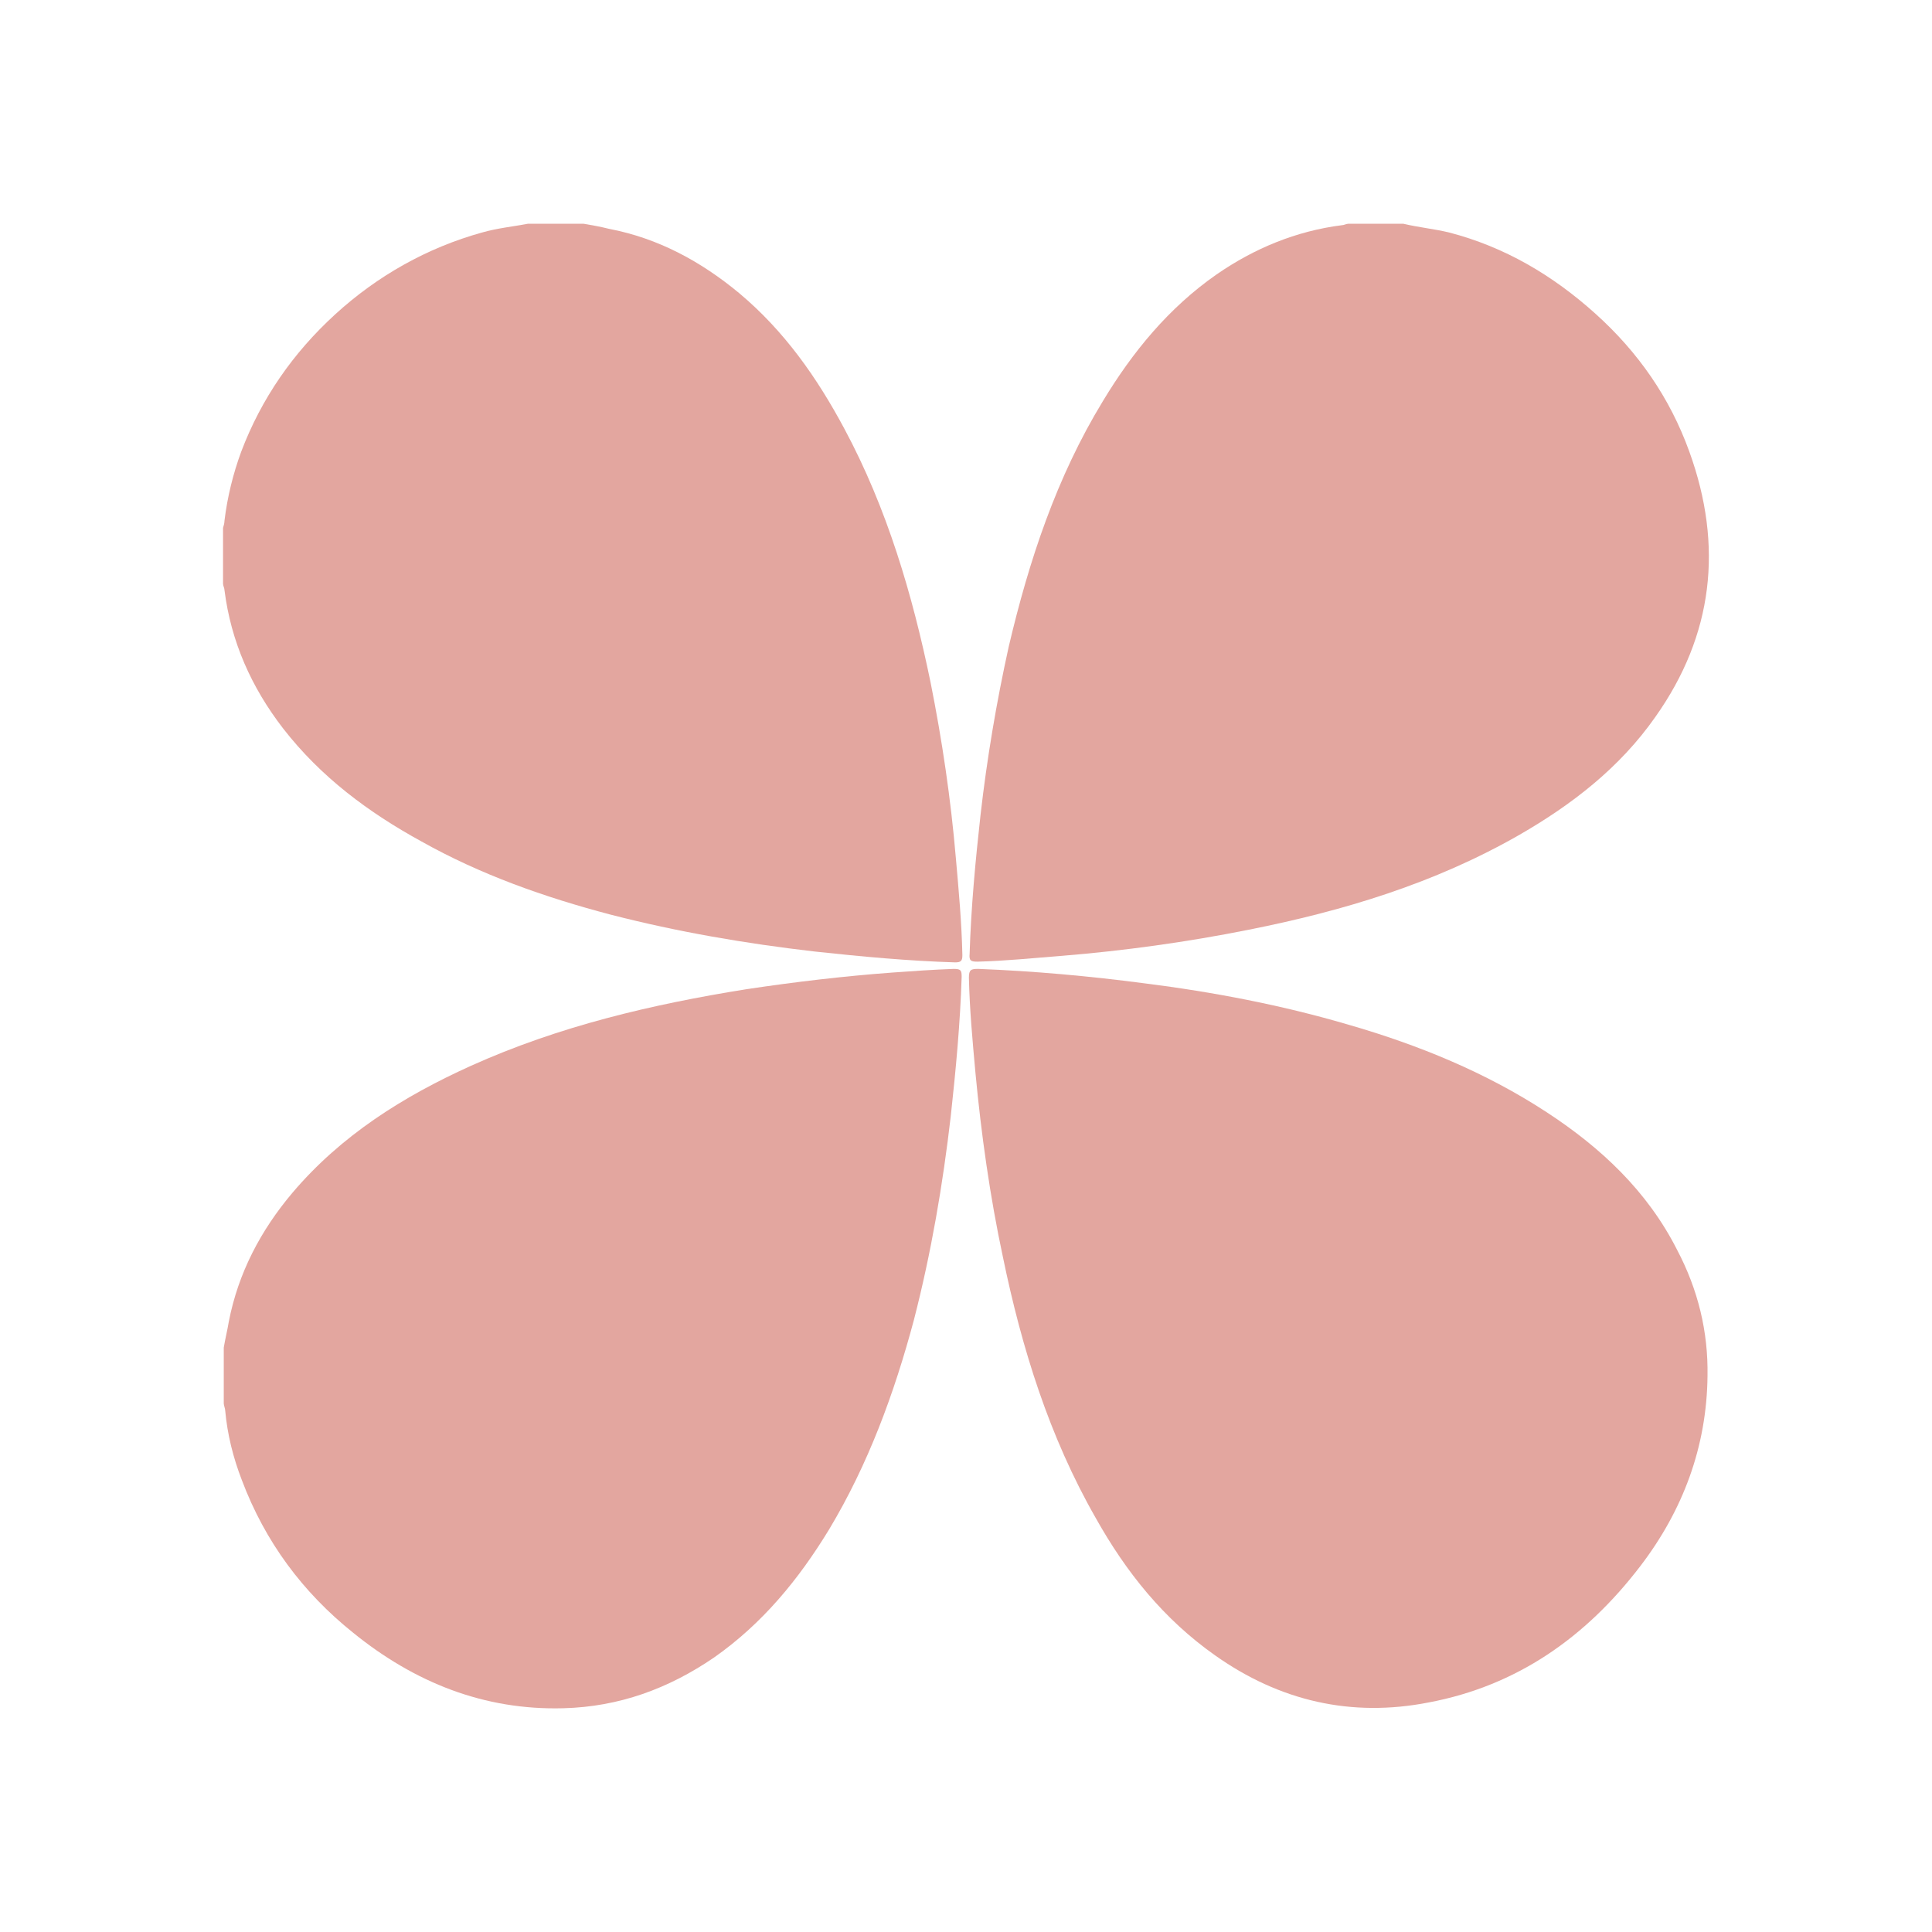
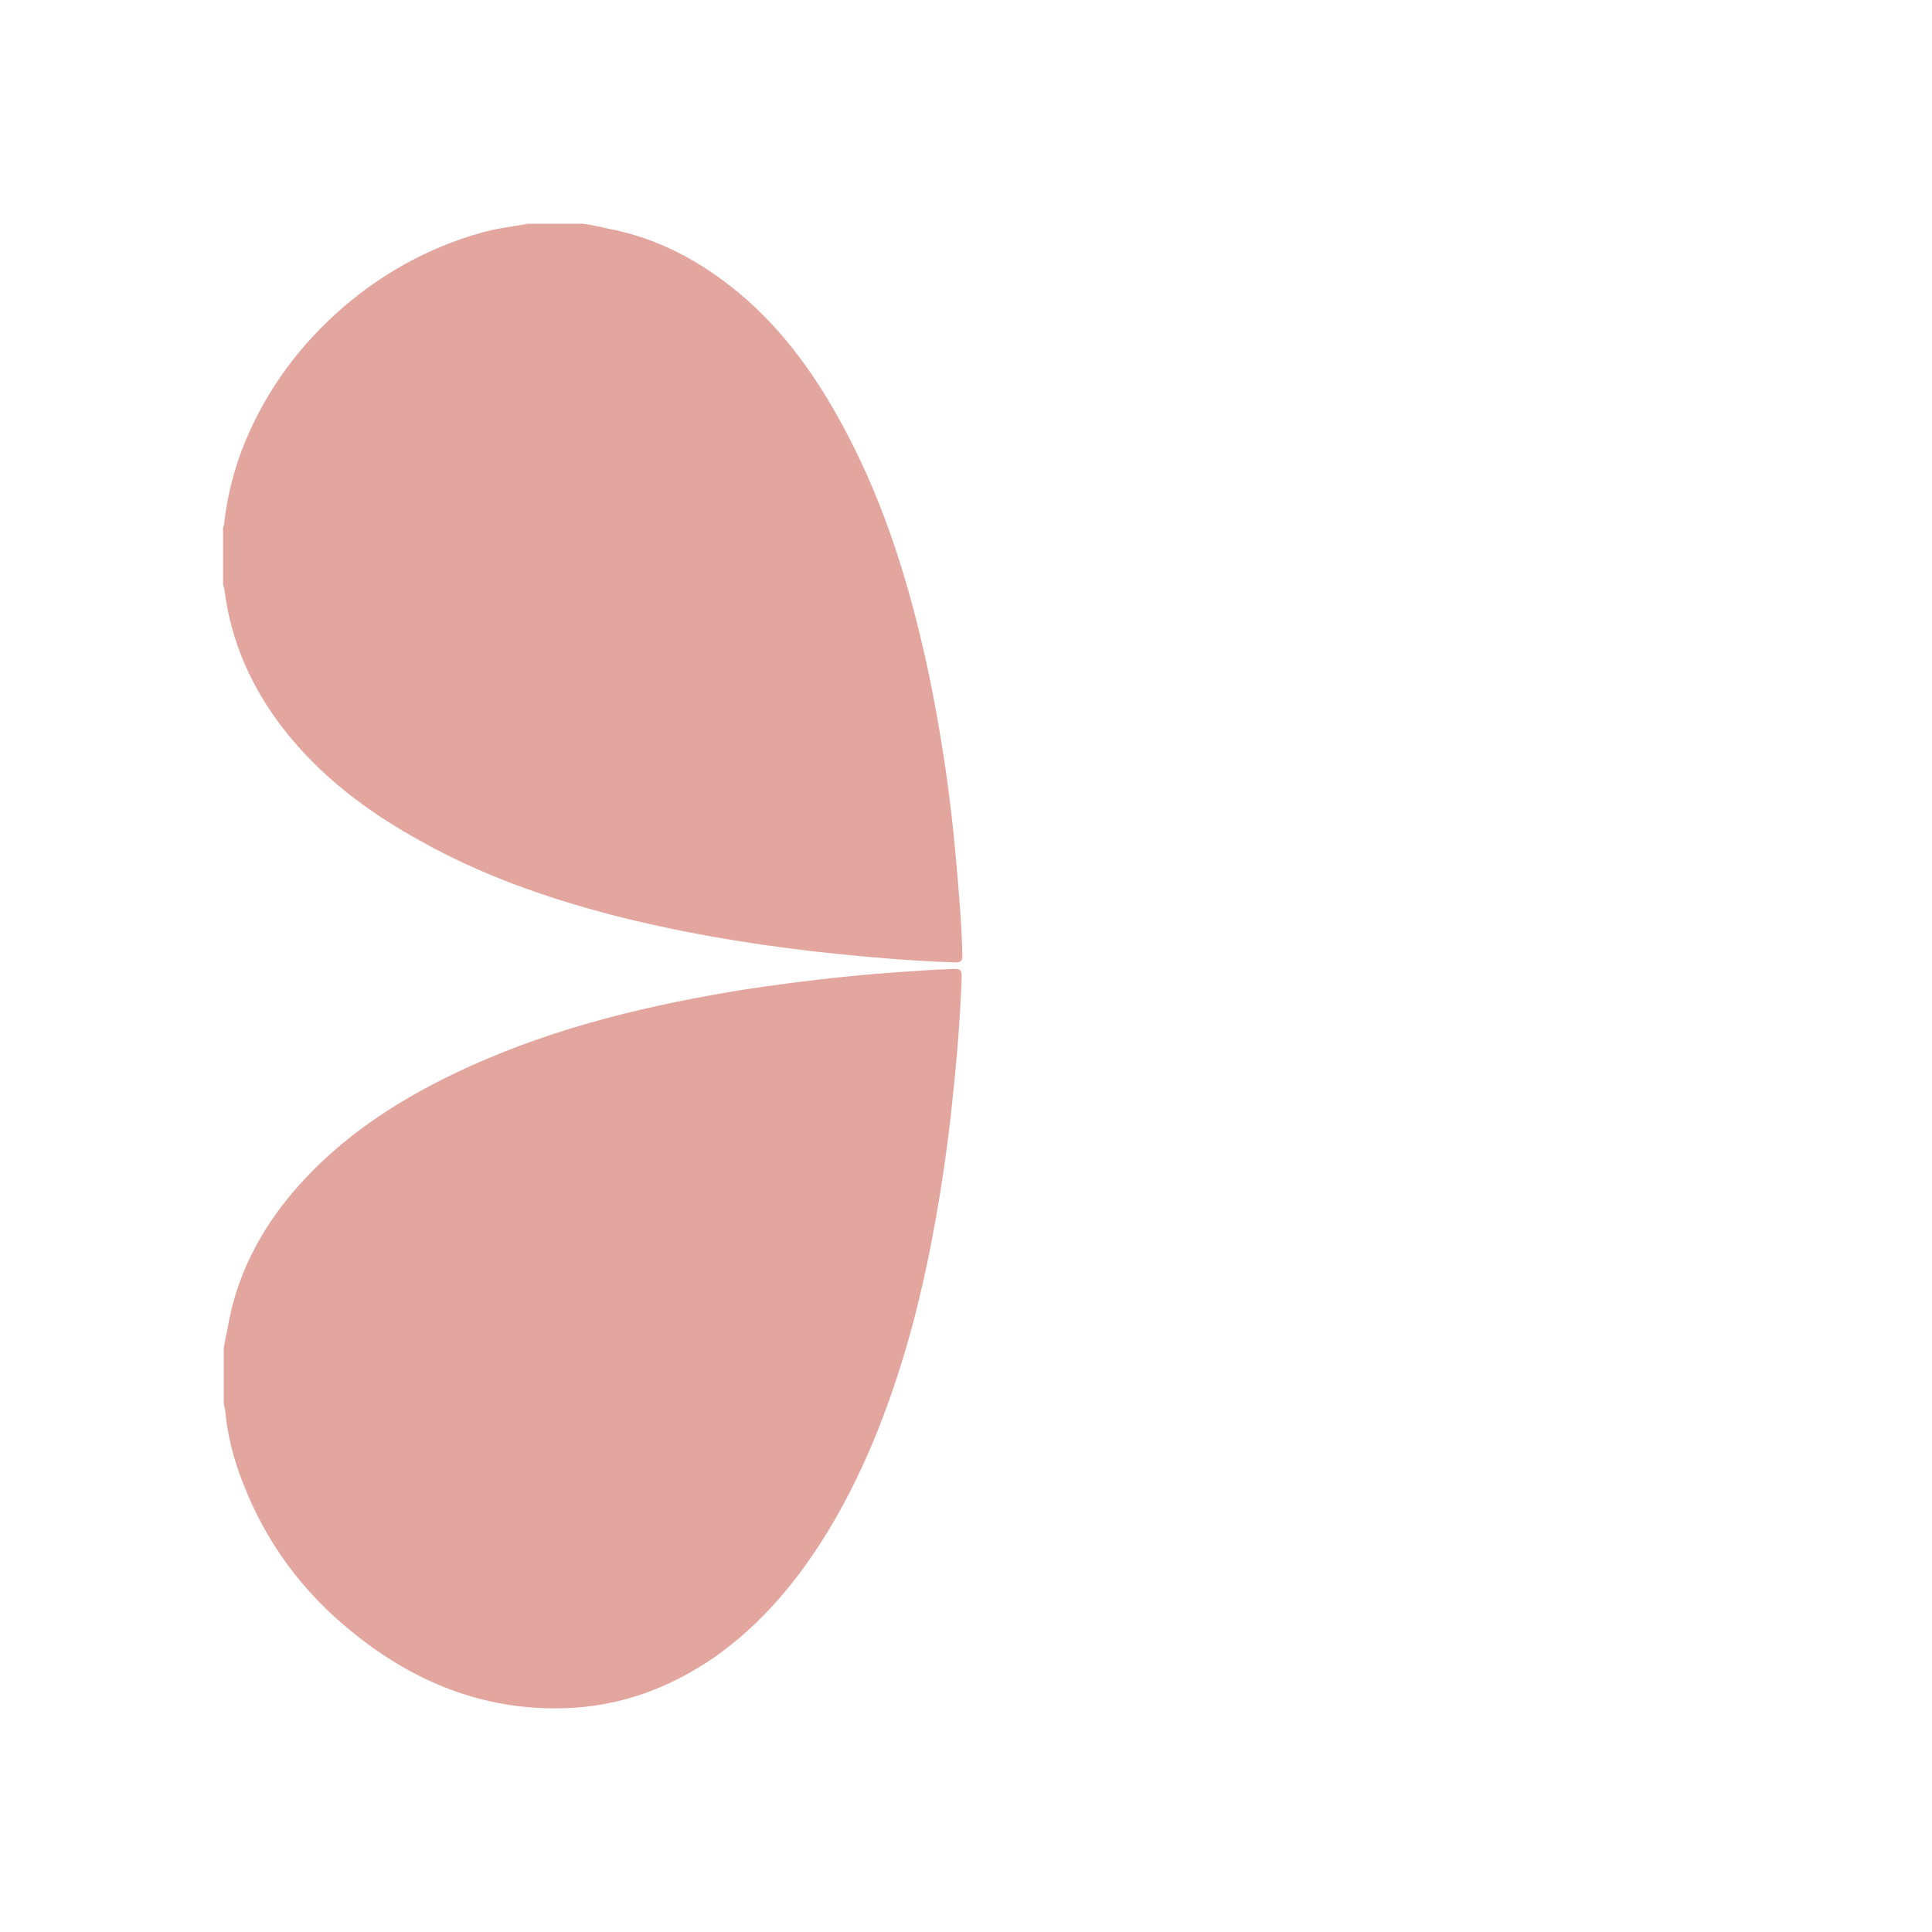
<svg xmlns="http://www.w3.org/2000/svg" version="1.1" id="Layer_1" x="0px" y="0px" viewBox="0 0 266.8 266.8" style="enable-background:new 0 0 266.8 266.8;" xml:space="preserve">
  <style type="text/css"> .st0{fill:#E3A69F;} </style>
  <g>
    <path class="st0" d="M80.6,30.9c1.2,0.2,2.3,0.4,3.5,0.7c6.8,1.3,12.7,4.5,18,8.9c6.2,5.2,10.7,11.6,14.5,18.7 c5.9,11,9.4,22.9,11.9,35c1.6,8,2.8,16.1,3.5,24.3c0.4,4.5,0.8,8.9,0.9,13.4c0,0.8-0.2,1-1,1c-6.5-0.2-12.9-0.8-19.4-1.5 c-9.5-1.1-18.9-2.7-28.2-5.1c-9.1-2.4-17.9-5.5-26.1-10.1c-7.3-4-13.9-8.9-19.1-15.6c-4.4-5.7-7.2-12-8.1-19.1 c0-0.3-0.2-0.6-0.2-0.9c0-2.6,0-5.1,0-7.7c0.1-0.3,0.2-0.7,0.2-1c0.4-3.3,1.2-6.5,2.3-9.5c2.8-7.4,7.2-13.7,13-19 S59,34.2,66.6,32.1c2.1-0.6,4.2-0.8,6.3-1.2C75.5,30.9,78,30.9,80.6,30.9z" />
-     <path class="st0" d="M193.8,30.9c2.1,0.5,4.2,0.7,6.3,1.2c7.7,2,14.3,5.9,20.2,11.2s10.3,11.6,13,19.1c4.7,13,3.3,25.3-4.7,36.6 c-4.9,7-11.5,12.1-18.8,16.3c-11.7,6.7-24.3,10.5-37.4,13.1c-8.5,1.7-17.2,2.9-25.8,3.6c-3.9,0.3-7.7,0.7-11.6,0.8 c-0.9,0-1.2-0.1-1.1-1.1c0.2-6.4,0.8-12.8,1.5-19.1c0.9-7.9,2.2-15.6,3.9-23.3c2.8-11.9,6.6-23.4,13-33.9 c4.1-6.8,9.1-12.9,15.7-17.5c5.2-3.6,11-6,17.3-6.8c0.3,0,0.6-0.2,0.9-0.2C188.7,30.9,191.2,30.9,193.8,30.9L193.8,30.9z" />
    <path class="st0" d="M30.9,186.1c0.2-1.2,0.5-2.4,0.7-3.6c1.3-6.7,4.4-12.6,8.8-17.8c6.7-7.9,15.3-13.3,24.6-17.5 c12.2-5.5,25-8.5,38.1-10.6c6.7-1,13.4-1.8,20.2-2.3c2.8-0.2,5.6-0.4,8.4-0.5c1,0,1.1,0.2,1.1,1.1c-0.2,6.4-0.8,12.8-1.5,19.2 c-1.1,9.5-2.7,18.9-5.1,28.2c-2.7,10.1-6.3,19.9-11.7,28.9c-4.2,6.9-9.2,13-15.9,17.7c-6.3,4.3-13.1,6.8-20.8,7 c-11,0.3-20.6-3.6-29-10.4c-7-5.6-12.2-12.6-15.4-21.1c-1.2-3.1-2-6.3-2.3-9.6c0-0.3-0.2-0.7-0.2-1 C30.9,191.2,30.9,188.7,30.9,186.1L30.9,186.1z" />
-     <path class="st0" d="M235.8,190c-0.1,9.8-3.4,18.6-9.3,26.3c-7.5,9.8-17,16.5-29.2,18.8c-10.7,2.1-20.6-0.2-29.5-6.5 c-7.1-5-12.3-11.5-16.5-19c-6.4-11.2-10.2-23.4-12.8-36c-1.8-8.4-3-17-3.8-25.5c-0.4-4.4-0.8-8.7-0.9-13.1c0-1.1,0.3-1.2,1.3-1.2 c7.7,0.3,15.4,1,23,2c9.5,1.2,18.9,3,28.1,5.7c9.7,2.8,19,6.6,27.4,12.1c7.5,4.9,13.9,10.9,18,19 C234.5,178.1,235.9,183.9,235.8,190L235.8,190z" />
  </g>
</svg>